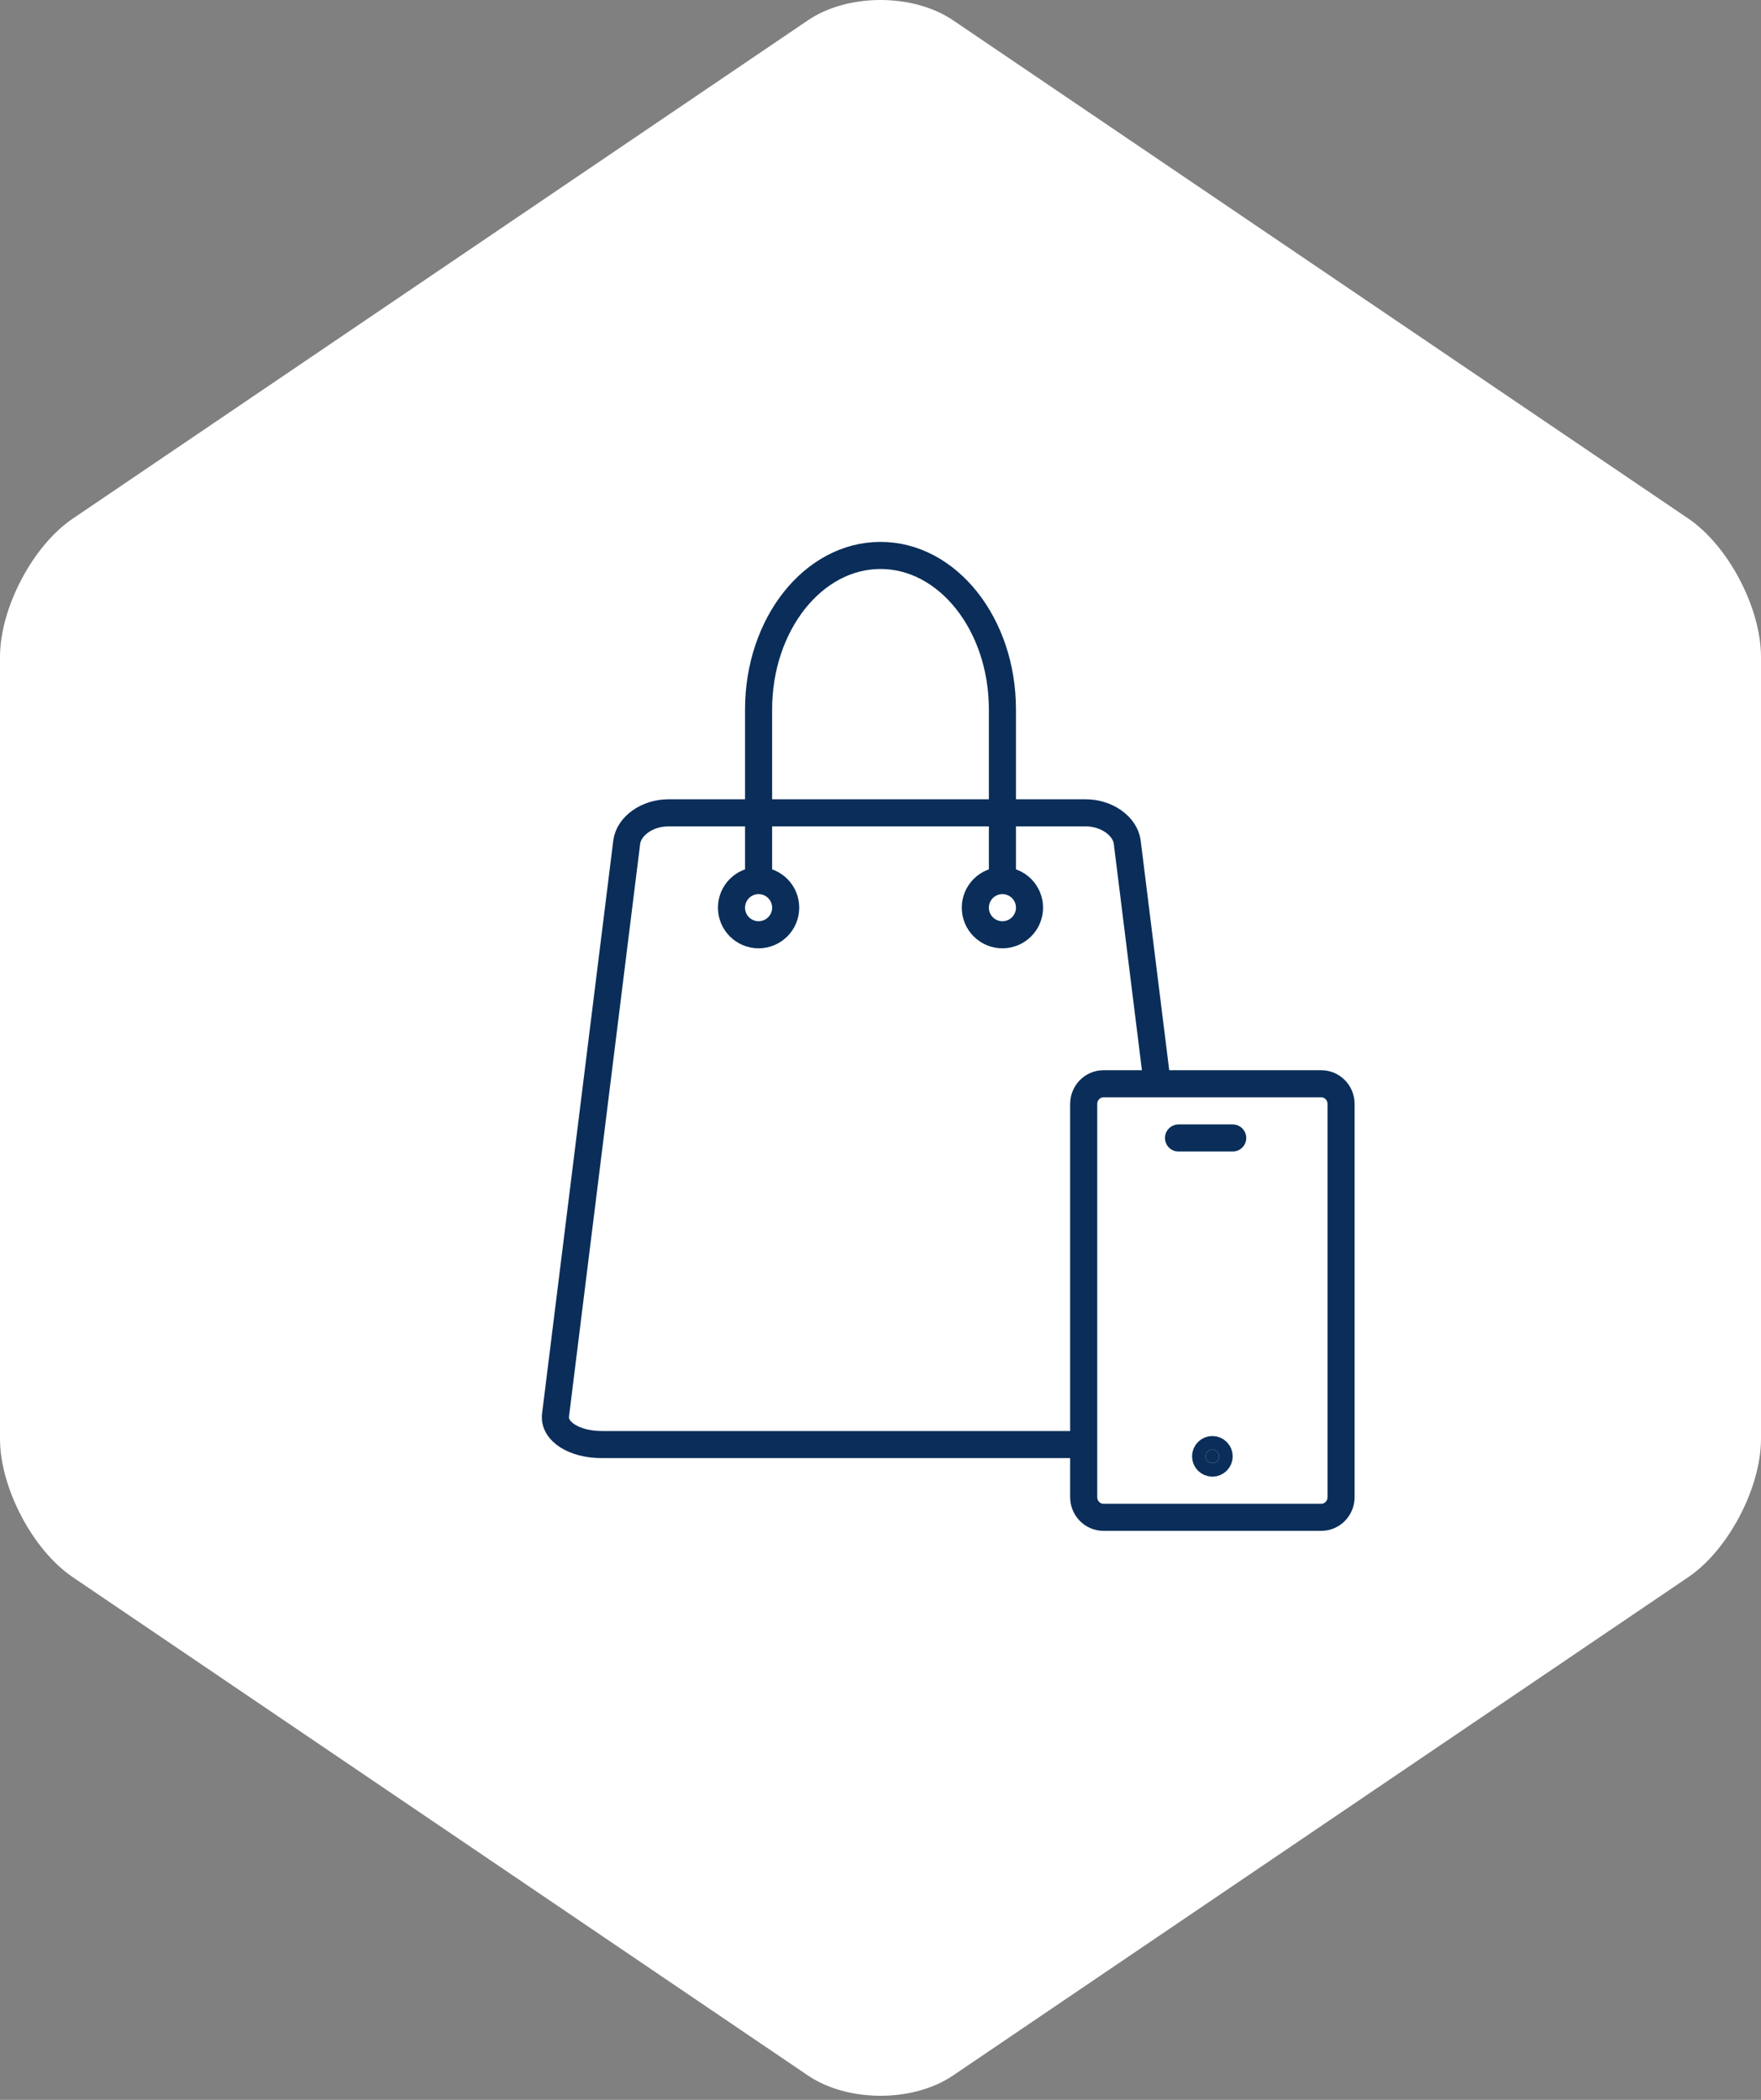
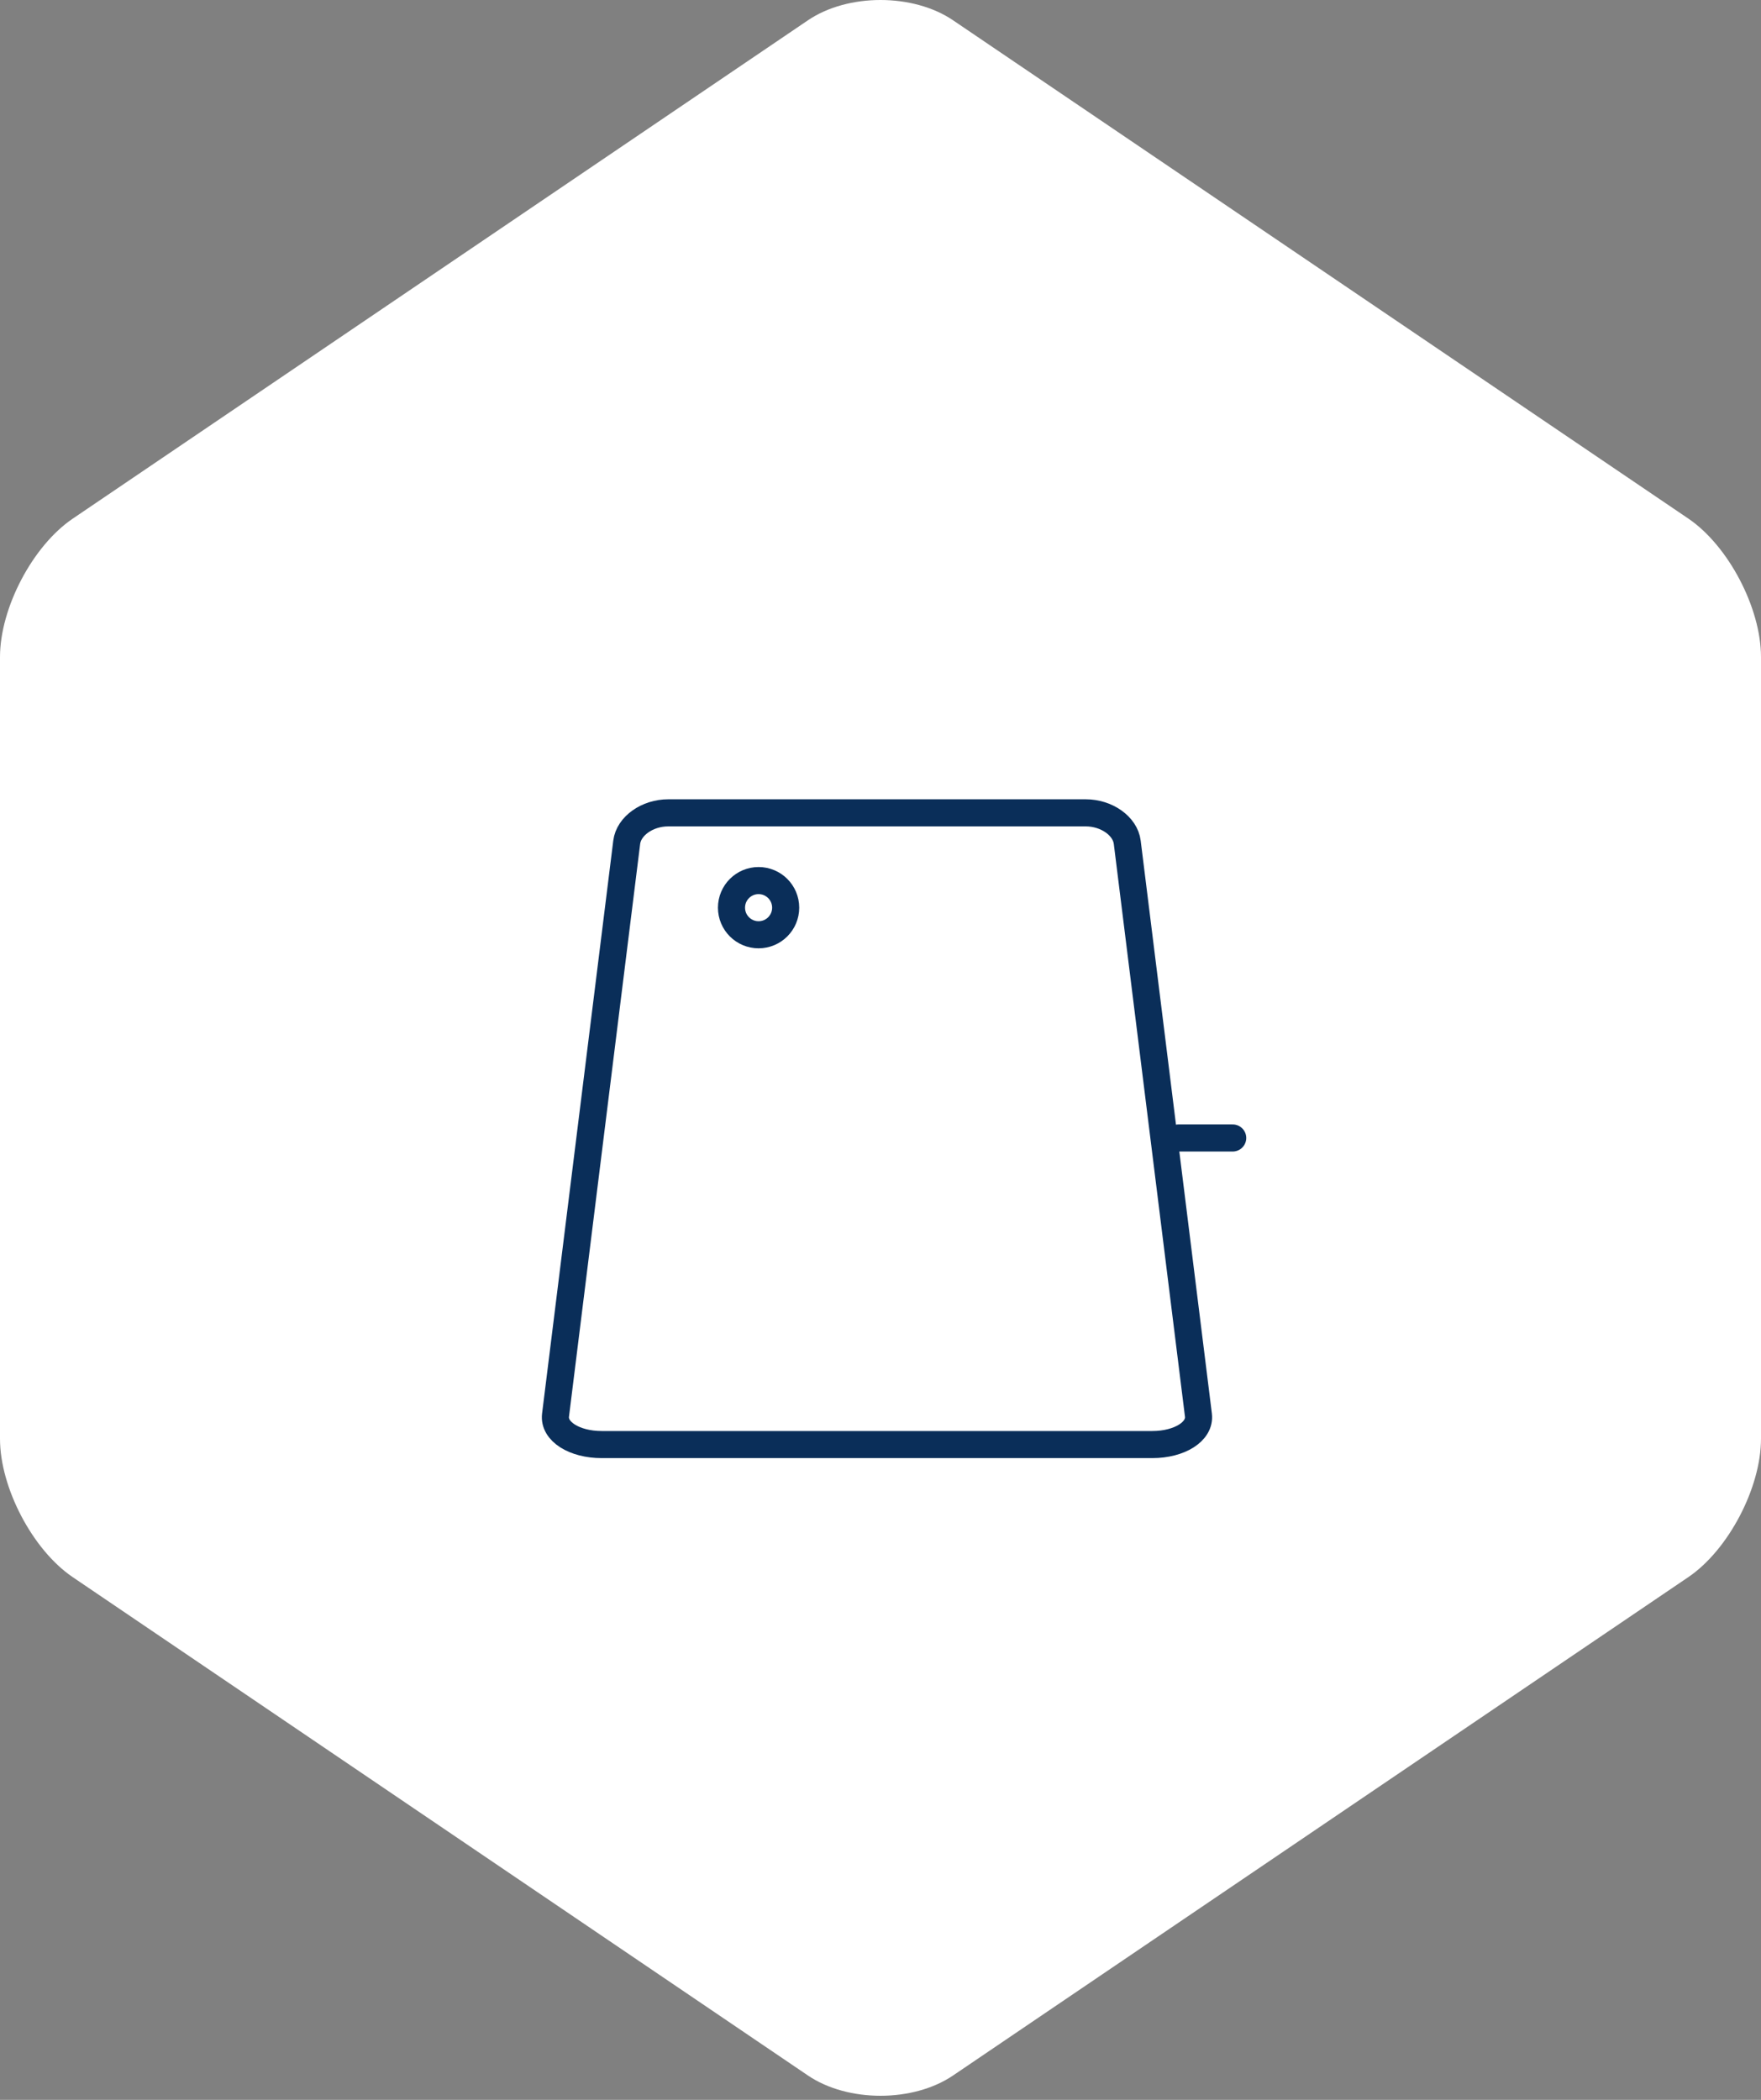
<svg xmlns="http://www.w3.org/2000/svg" width="130px" height="155px" viewBox="0 0 130 155" version="1.1">
  <rect x="0" y="0" width="130" height="155" fill="#808080" stroke="none" />
  <title>icon-shopping</title>
  <desc>Created with Sketch.</desc>
  <defs />
  <g id="Page-1" stroke="none" stroke-width="1" fill="none" fill-rule="evenodd">
    <g id="Artboard" transform="translate(-360, -230)">
      <g id="icon-shopping" transform="translate(360, 230)">
        <path d="M124.64,38.282 L70.363,1.502 C67.415,-0.501 62.586,-0.501 59.638,1.502 L5.367,38.286 C2.415,40.284 0,44.879 0,48.497 L0,106.205 C0,109.822 2.415,114.417 5.367,116.416 L59.637,153.199 C62.585,155.2 67.415,155.2 70.362,153.199 L124.639,116.413 C127.588,114.413 130,109.819 130,106.201 L130,48.493 C130,44.879 127.588,40.284 124.64,38.282 Z" id="Shape" fill="#FFFFFF" fill-rule="nonzero" />
        <g id="Group-5" transform="translate(41, 41)" stroke="#0A2E59" stroke-width="2">
          <g id="packet">
            <path d="M44.057,65.631 L3.422,65.631 C1.389,65.631 -0.139,64.658 0.01,63.458 L2.726,41.604 L5.265,21.173 C5.414,19.972 6.786,19 8.328,19 L23.74,19 L39.151,19 C40.694,19 42.066,19.972 42.215,21.173 L47.47,63.458 C47.619,64.658 46.091,65.631 44.057,65.631 Z" id="Stroke-2-Copy" fill="#FFFFFF" />
-             <path d="M15,24 L15,11.368 C15,5.09 19.029,0 24,0 C28.971,0 33,5.09 33,11.368 L33,24" id="Rectangle-5" />
-             <circle id="Oval-6" cx="33" cy="26" r="2" />
            <circle id="Oval-6-Copy" cx="15" cy="26" r="2" />
          </g>
          <g id="mobile" transform="translate(39, 39)">
-             <path d="M17.542,32 L1.458,32 C0.653,32 0,31.332 0,30.509 L0,15.512 L0,1.491 C0,0.667 0.653,0 1.458,0 L9.5,0 L17.542,0 C18.347,0 19,0.667 19,1.491 L19,30.509 C19,31.332 18.347,32 17.542,32 Z" id="Stroke-2" fill="#FFFFFF" />
-             <path d="M10,27.5 C10,27.224 9.776,27 9.5,27 C9.224,27 9,27.224 9,27.5 C9,27.775 9.224,28 9.5,28 C9.776,28 10,27.775 10,27.5 Z" id="Stroke-4" fill="#0A2E59" />
            <polyline id="Stroke-6" stroke-linecap="round" stroke-linejoin="round" points="7 4 9 4 11 4" />
          </g>
        </g>
      </g>
    </g>
  </g>
</svg>